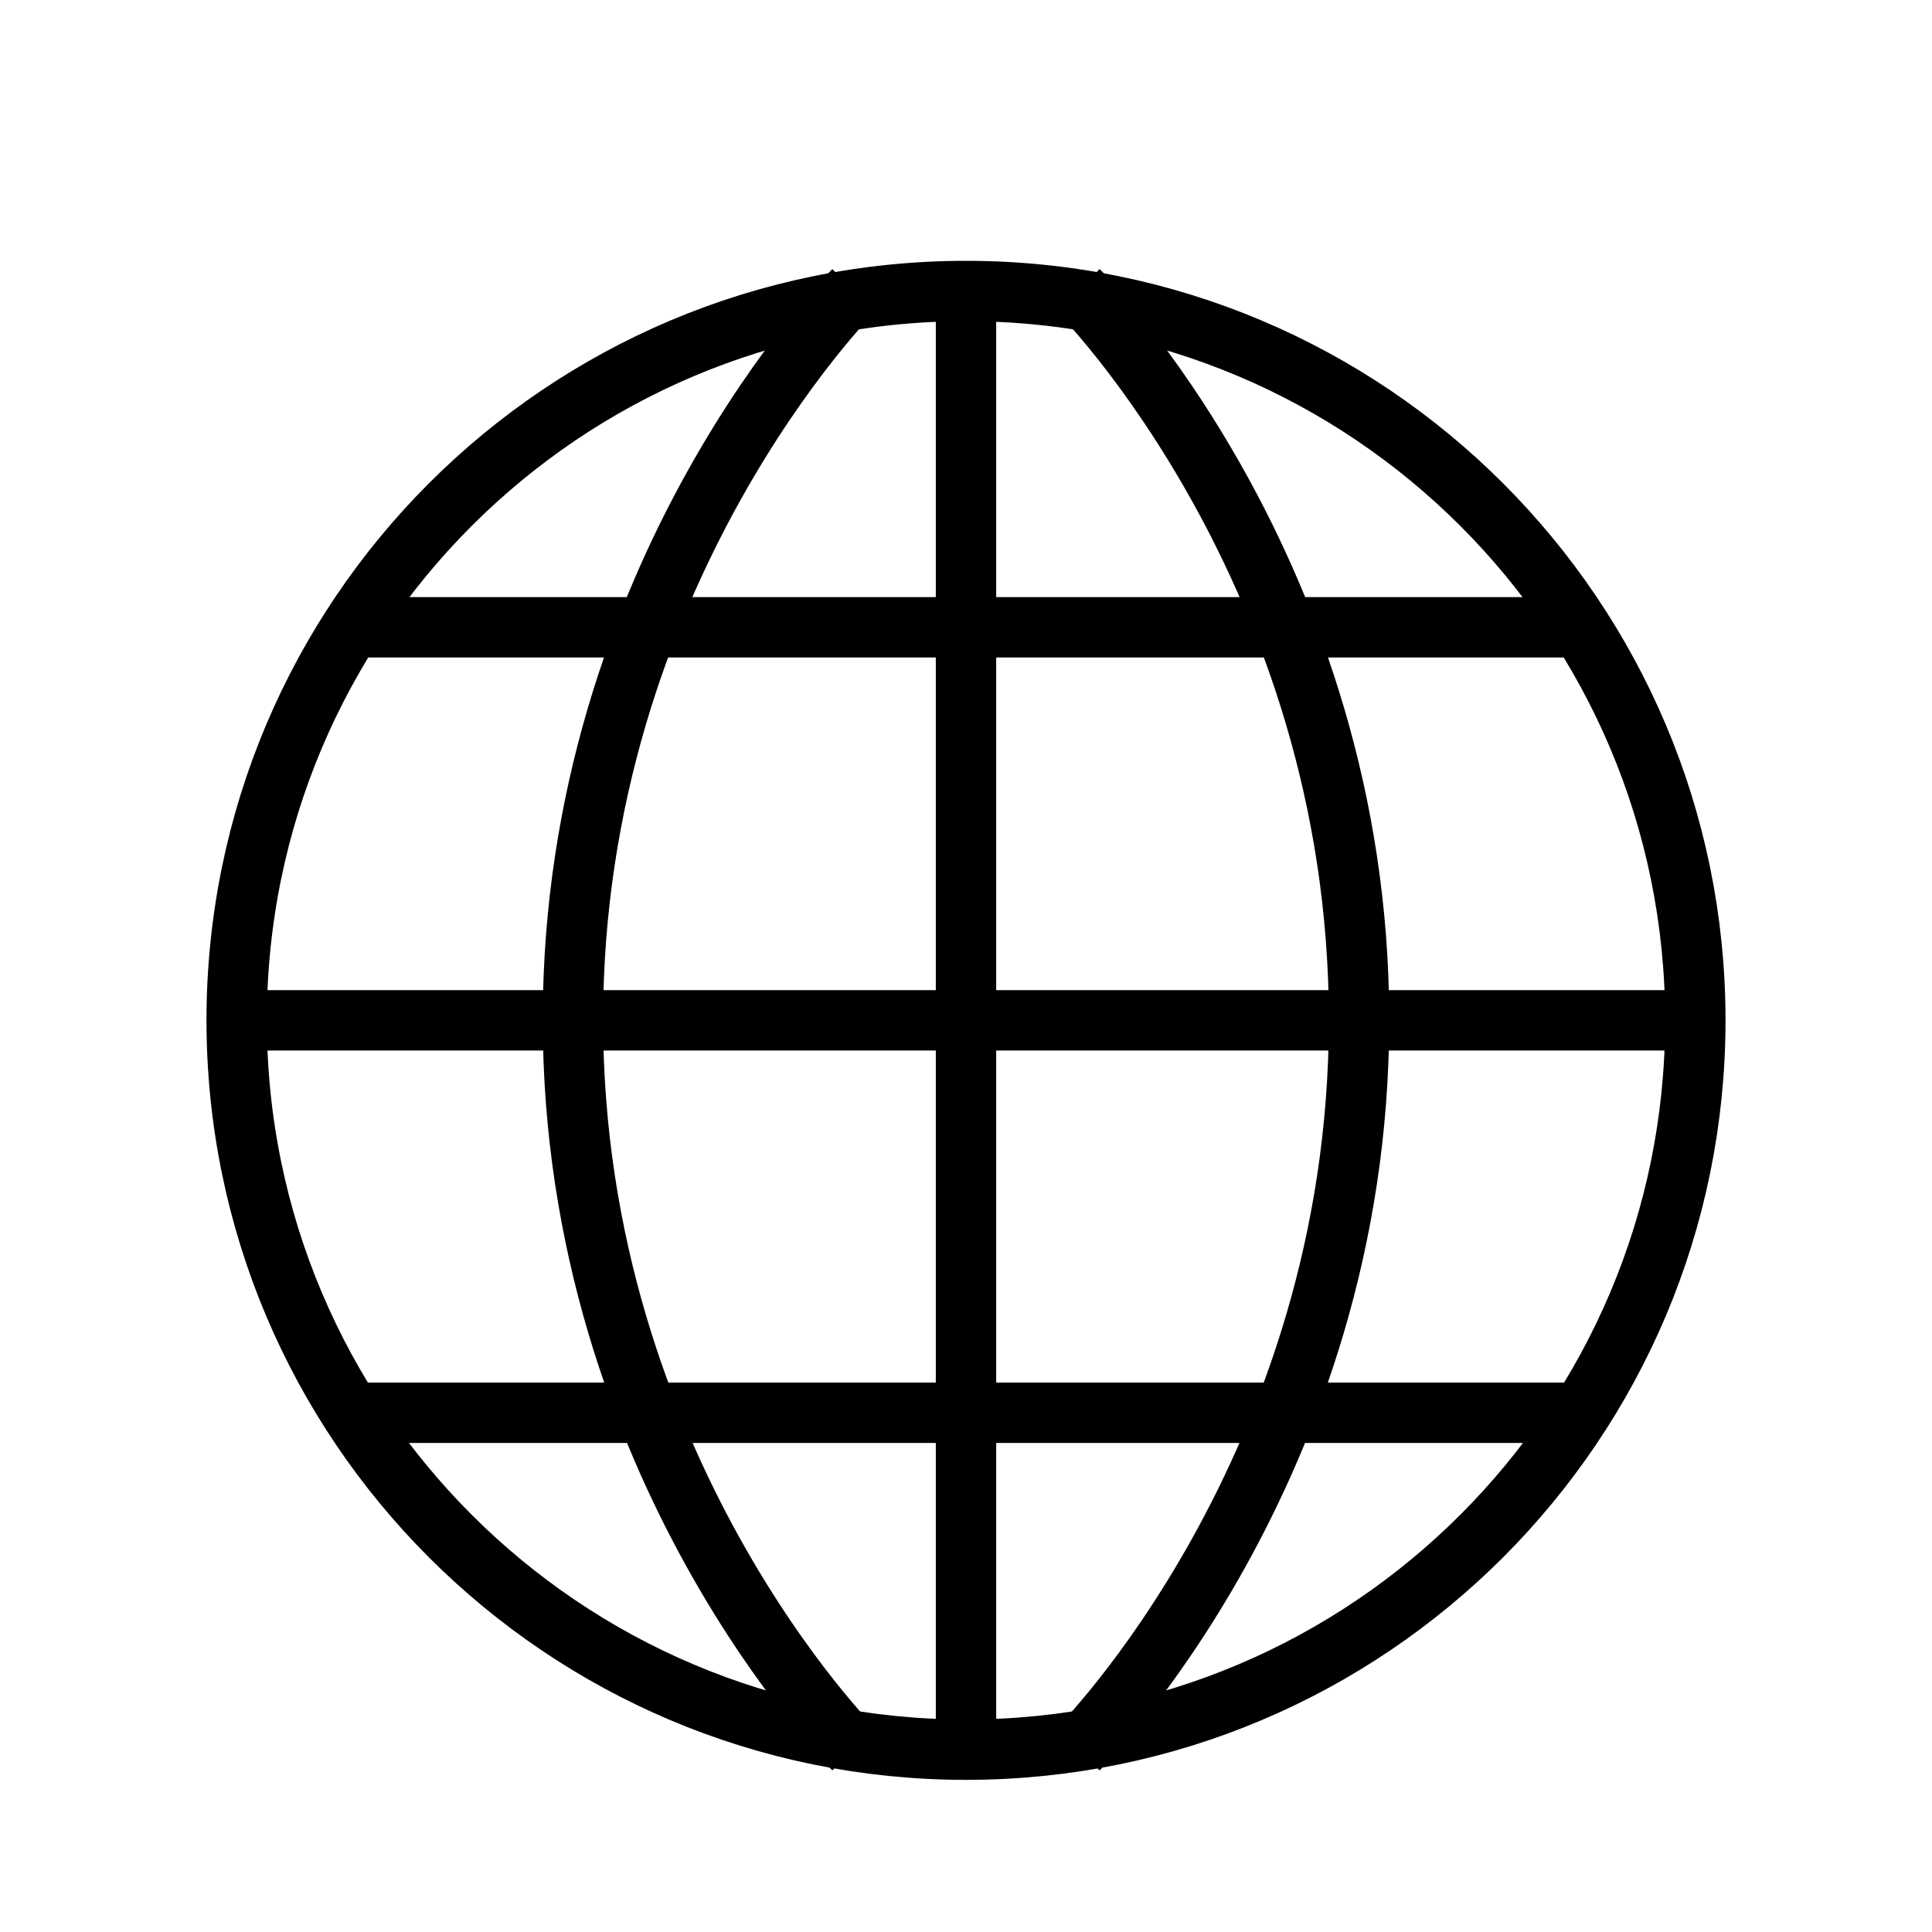
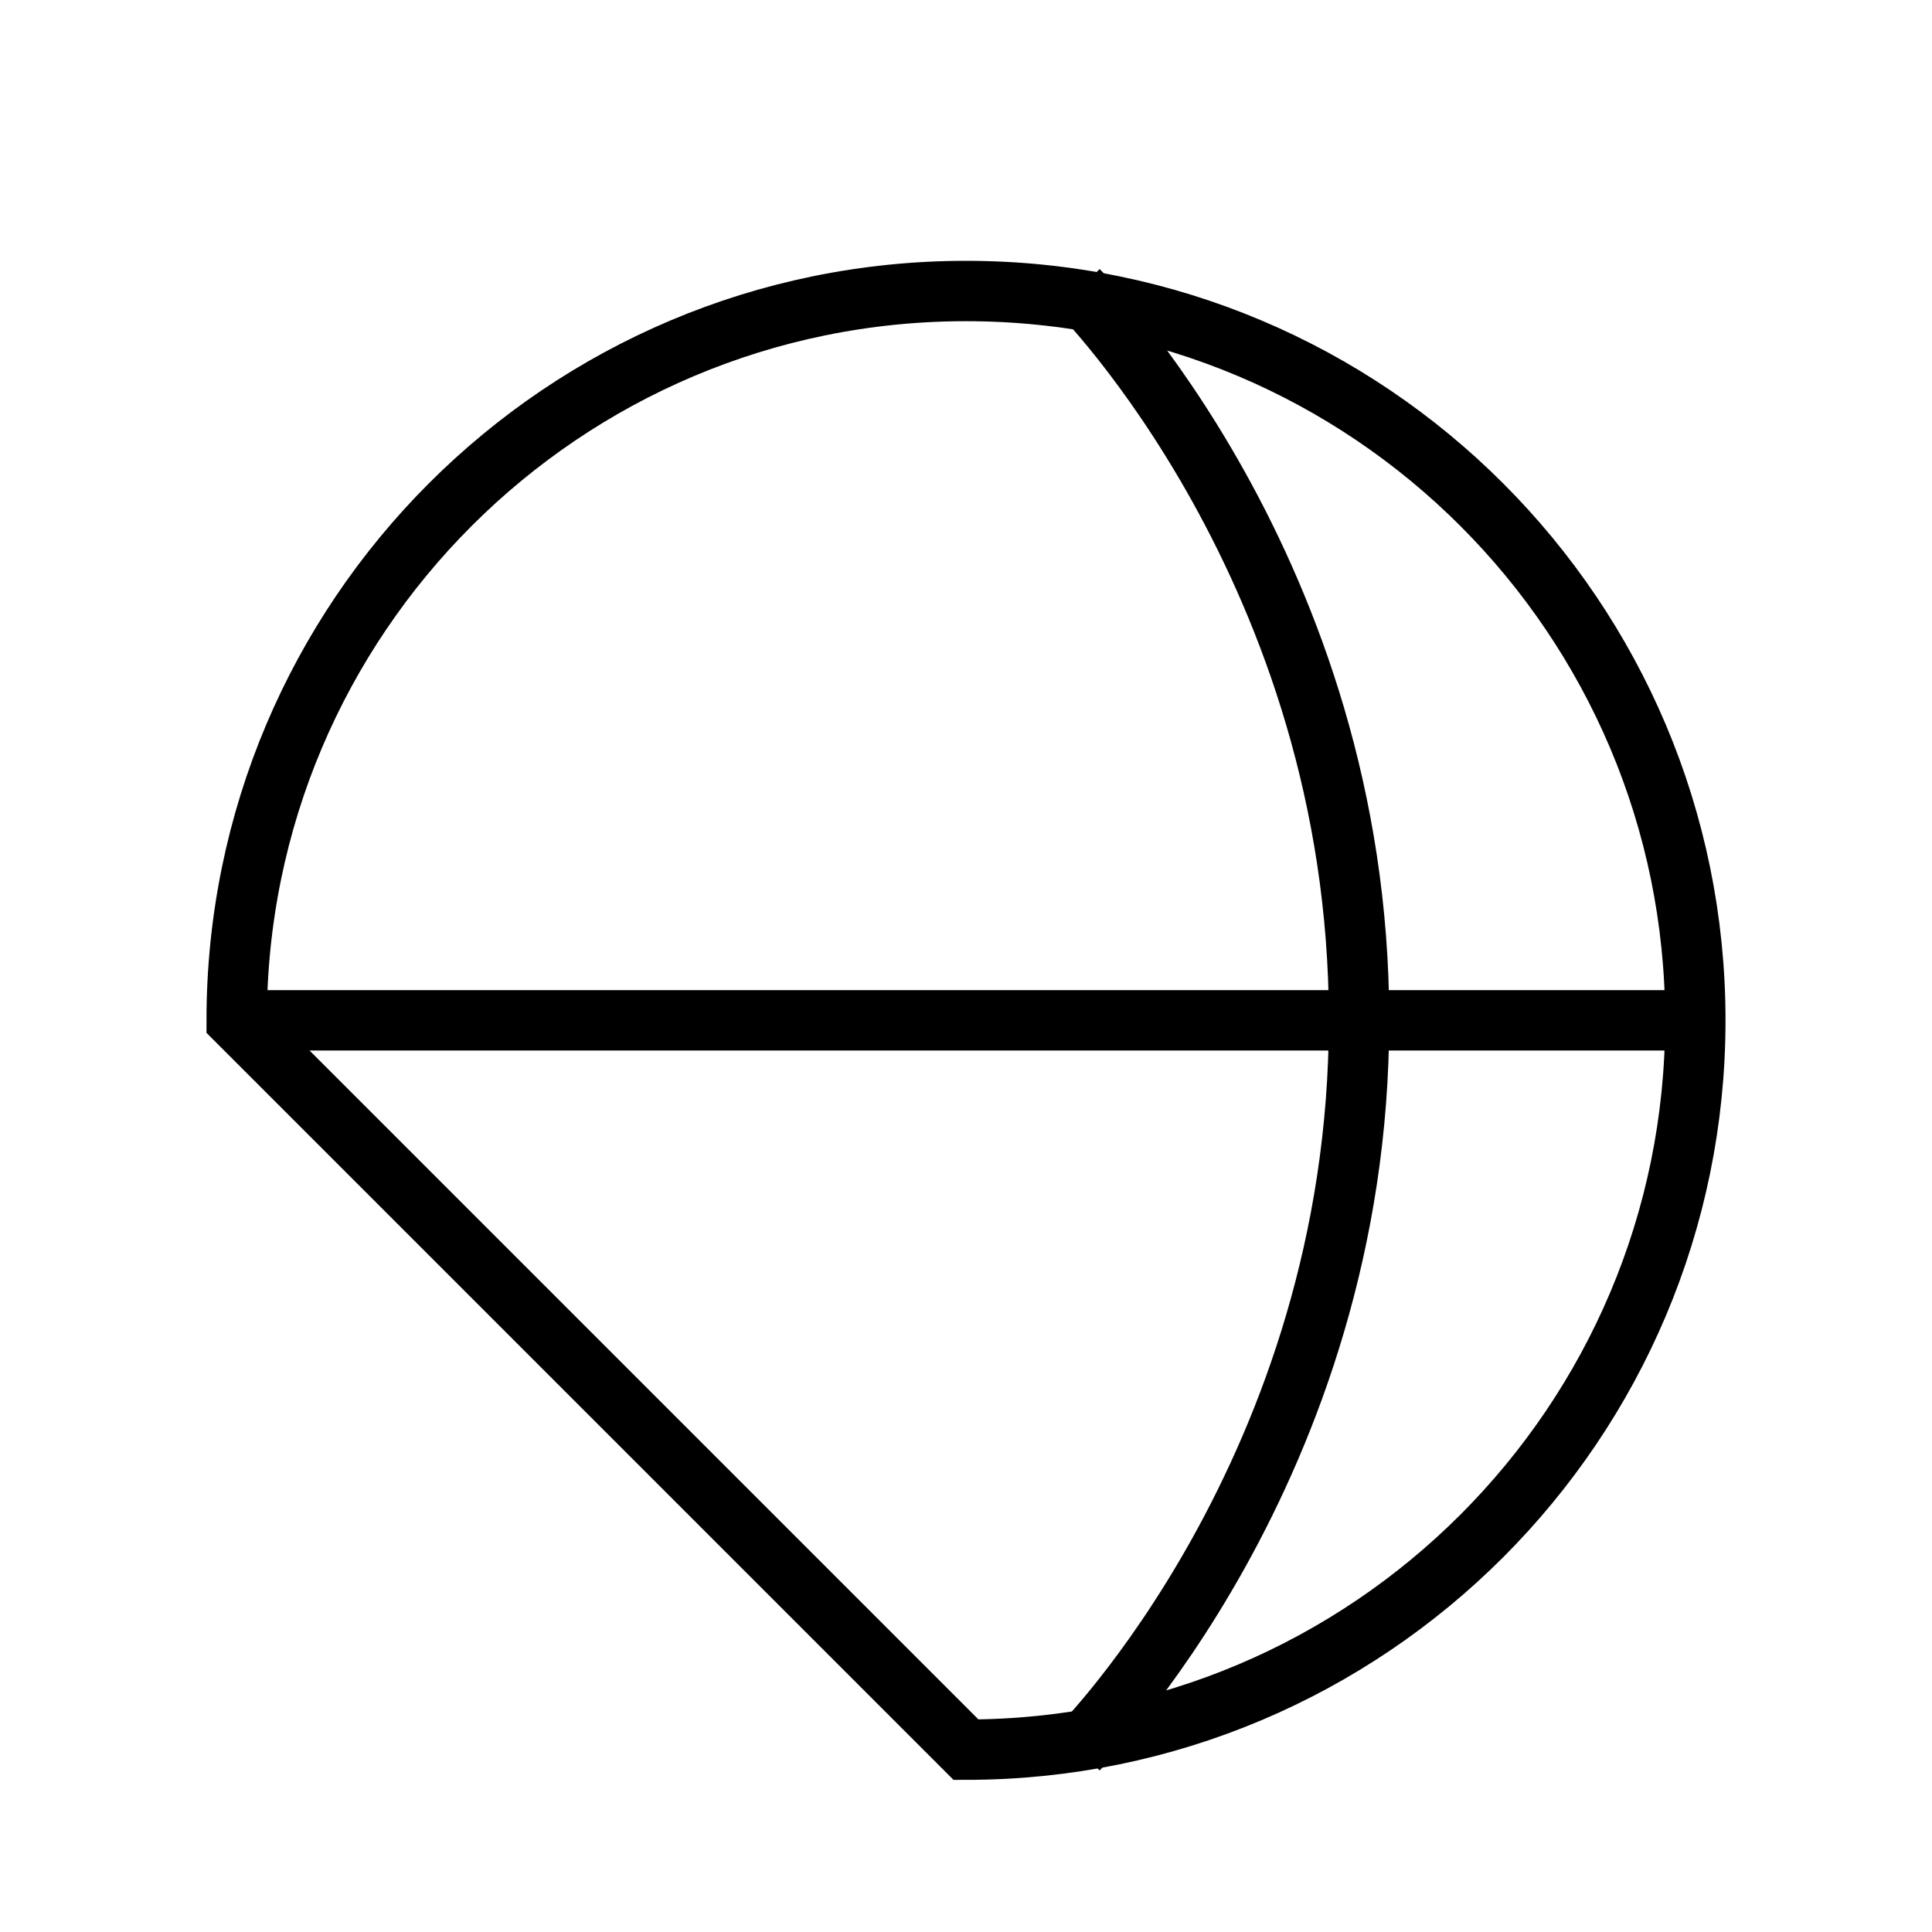
<svg xmlns="http://www.w3.org/2000/svg" width="48" height="48" viewBox="0 0 48 48" fill="none">
-   <path d="M24 43.47C34.007 43.47 42.12 35.357 42.12 25.35C42.12 15.343 34.007 7.23 24 7.23C13.992 7.23 5.88 15.343 5.88 25.35C5.88 35.357 13.992 43.47 24 43.47Z" stroke="black" stroke-width="1.5" stroke-miterlimit="10" />
-   <path d="M24 7.215V43.47" stroke="black" stroke-width="1.5" stroke-miterlimit="10" />
-   <path d="M21.209 7.215C21.209 7.215 14.234 14.19 14.234 25.335C14.234 36.48 21.209 43.455 21.209 43.455" stroke="black" stroke-width="1.5" stroke-miterlimit="10" />
+   <path d="M24 43.47C34.007 43.47 42.12 35.357 42.12 25.35C42.12 15.343 34.007 7.23 24 7.23C13.992 7.23 5.88 15.343 5.88 25.35Z" stroke="black" stroke-width="1.5" stroke-miterlimit="10" />
  <path d="M26.79 7.215C26.79 7.215 33.765 14.19 33.765 25.335C33.765 36.495 26.79 43.455 26.79 43.455" stroke="black" stroke-width="1.5" stroke-miterlimit="10" />
  <path d="M5.88 25.35H42.12" stroke="black" stroke-width="1.5" stroke-miterlimit="10" />
-   <path d="M8.67 35.1H39.33" stroke="black" stroke-width="1.5" stroke-miterlimit="10" />
-   <path d="M8.67 15.585H39.33" stroke="black" stroke-width="1.5" stroke-miterlimit="10" />
</svg>